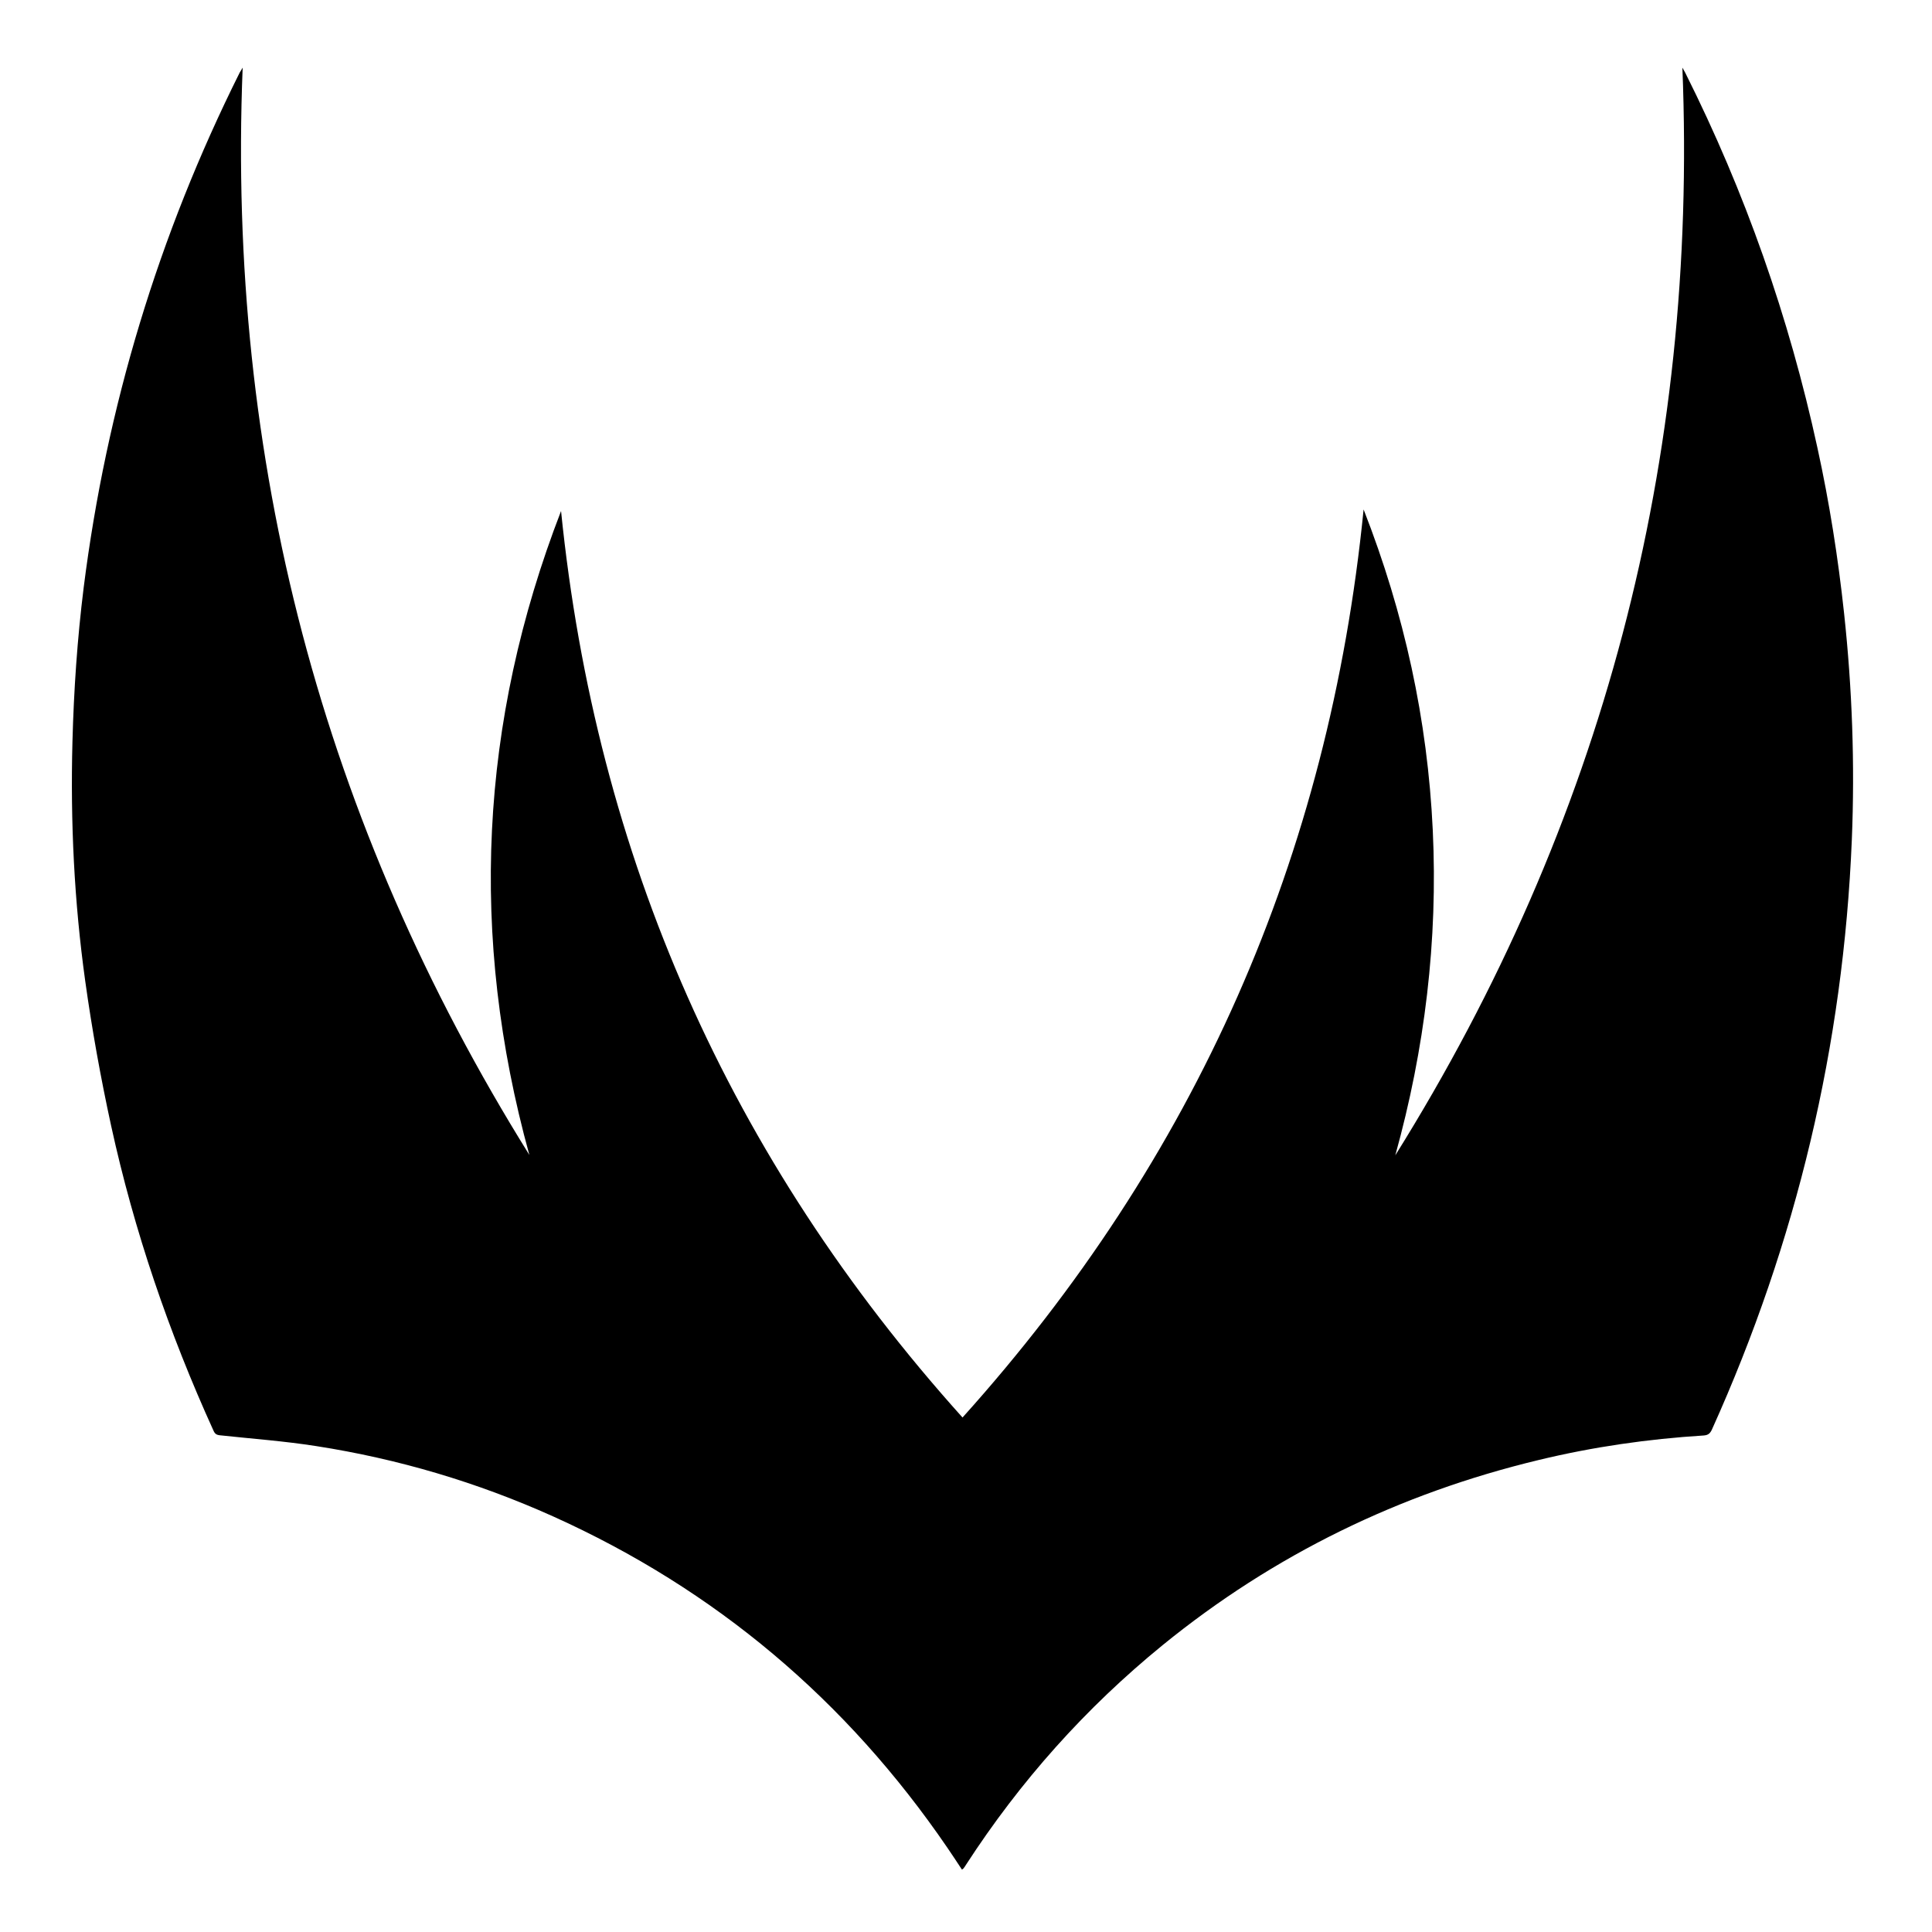
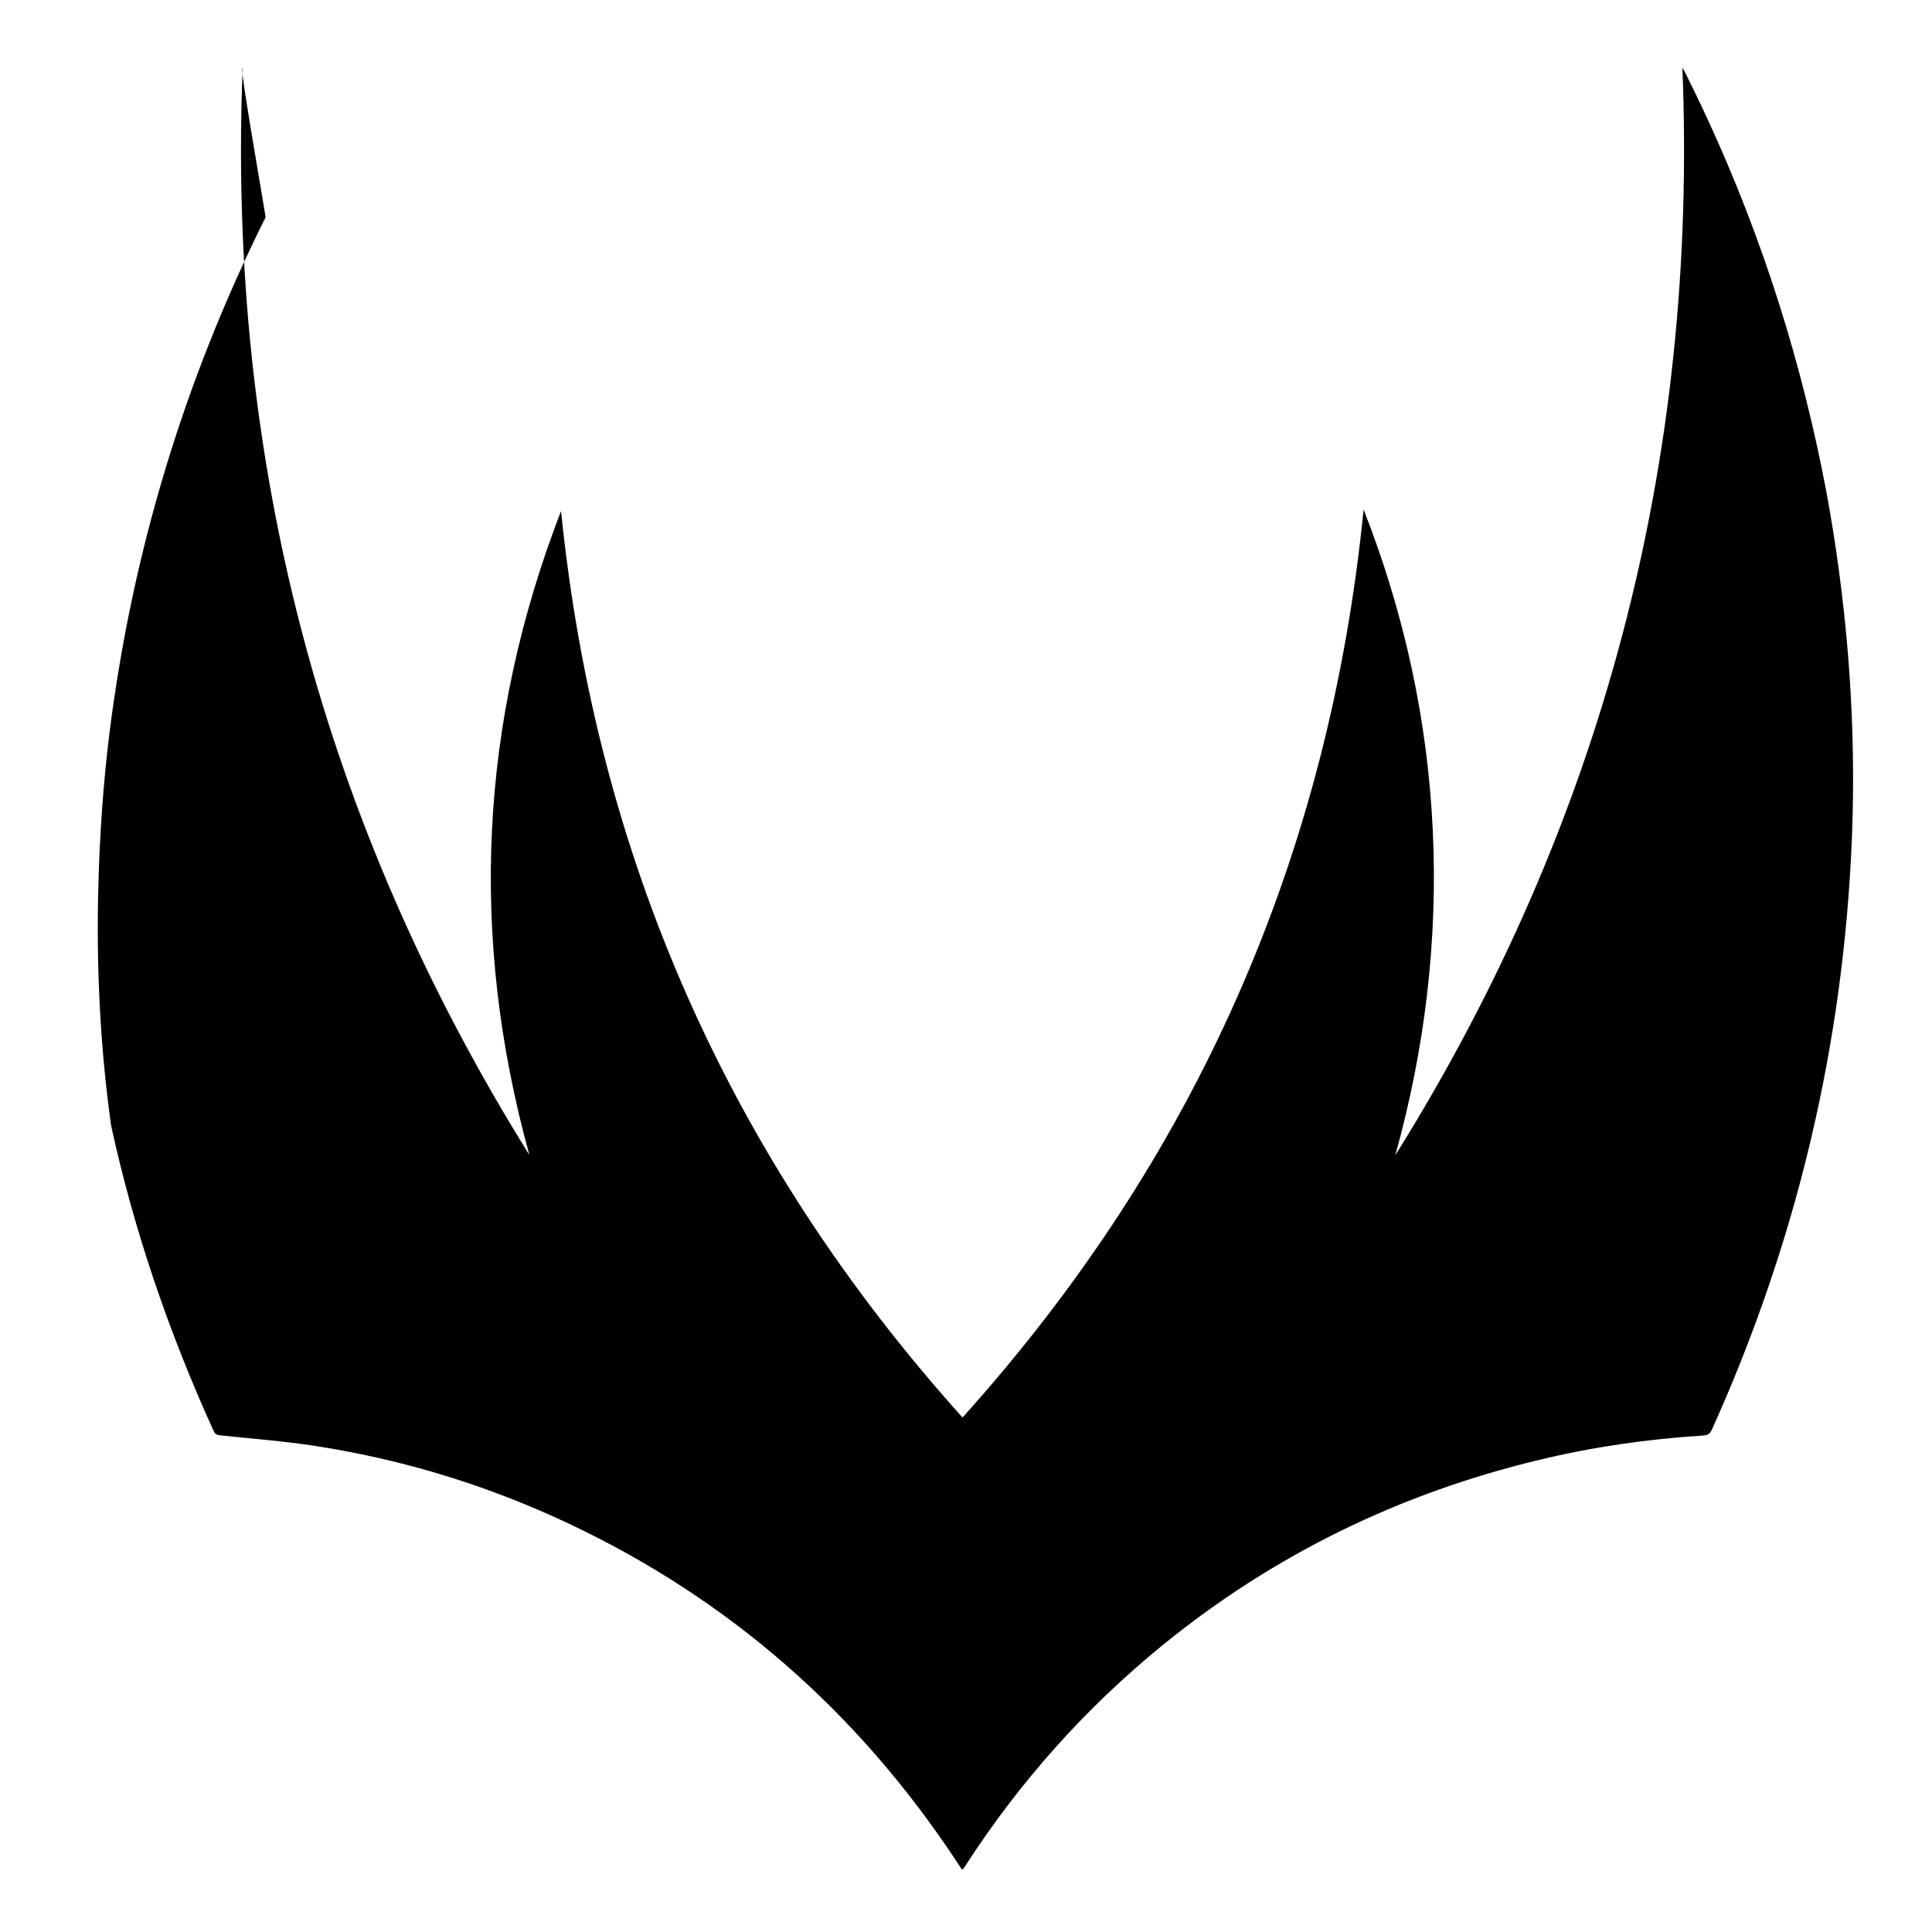
<svg xmlns="http://www.w3.org/2000/svg" version="1.1" id="Layer_1" x="0px" y="0px" viewBox="0 0 1000 1000" style="enable-background:new 0 0 1000 1000;" xml:space="preserve">
  <g>
-     <path d="M125.6,35c-8.1,203.2,41.1,390.7,148.4,562.8c-31.2-113-25.9-224,16.4-333.3c18.1,178.9,87.2,335,207.8,469.2   c120.6-134.1,189.7-290.3,207.6-470c21.1,53.9,33.1,108.9,35.8,166c2.7,57.1-4.1,113.2-19.4,168.3   C829.7,425.8,878.9,238.2,870.8,35c0.6,1.1,1.1,1.9,1.5,2.7c31,61.8,53.7,126.5,68.4,194.1c6.2,28.3,10.7,56.9,13.8,85.7   c4.2,39,5.6,78,4,117.2c-4.4,106.4-28.6,208.1-72.4,305.2c-0.9,1.9-1.8,2.9-4.2,3.1c-28.9,1.8-57.4,5.9-85.5,12.7   c-72,17.3-137.1,49-194.6,95.8c-39.9,32.5-73.8,70.5-101.8,113.7c-0.4,0.7-0.9,1.4-1.4,2c-0.1,0.1-0.3,0.2-0.7,0.5   c-2.5-3.8-5-7.6-7.6-11.4c-52.1-76.2-120-133.6-204.2-171.5c-39.2-17.6-80-29.7-122.4-36.3c-16.5-2.6-33.2-3.8-49.9-5.6   c-1.8-0.2-2.6-0.8-3.3-2.4c-23.1-50.8-41.1-103.4-53-157.9c-5.4-24.8-9.9-49.8-13.4-74.9c-5.7-41-7.7-82.3-6.6-123.8   c0.7-26.7,2.5-53.2,5.8-79.7c11.8-93.5,38.7-182.4,80.8-266.7C124.6,36.7,125,36.1,125.6,35z" />
+     <path d="M125.6,35c-8.1,203.2,41.1,390.7,148.4,562.8c-31.2-113-25.9-224,16.4-333.3c18.1,178.9,87.2,335,207.8,469.2   c120.6-134.1,189.7-290.3,207.6-470c21.1,53.9,33.1,108.9,35.8,166c2.7,57.1-4.1,113.2-19.4,168.3   C829.7,425.8,878.9,238.2,870.8,35c0.6,1.1,1.1,1.9,1.5,2.7c31,61.8,53.7,126.5,68.4,194.1c6.2,28.3,10.7,56.9,13.8,85.7   c4.2,39,5.6,78,4,117.2c-4.4,106.4-28.6,208.1-72.4,305.2c-0.9,1.9-1.8,2.9-4.2,3.1c-28.9,1.8-57.4,5.9-85.5,12.7   c-72,17.3-137.1,49-194.6,95.8c-39.9,32.5-73.8,70.5-101.8,113.7c-0.4,0.7-0.9,1.4-1.4,2c-0.1,0.1-0.3,0.2-0.7,0.5   c-2.5-3.8-5-7.6-7.6-11.4c-52.1-76.2-120-133.6-204.2-171.5c-39.2-17.6-80-29.7-122.4-36.3c-16.5-2.6-33.2-3.8-49.9-5.6   c-1.8-0.2-2.6-0.8-3.3-2.4c-23.1-50.8-41.1-103.4-53-157.9c-5.7-41-7.7-82.3-6.6-123.8   c0.7-26.7,2.5-53.2,5.8-79.7c11.8-93.5,38.7-182.4,80.8-266.7C124.6,36.7,125,36.1,125.6,35z" />
  </g>
</svg>